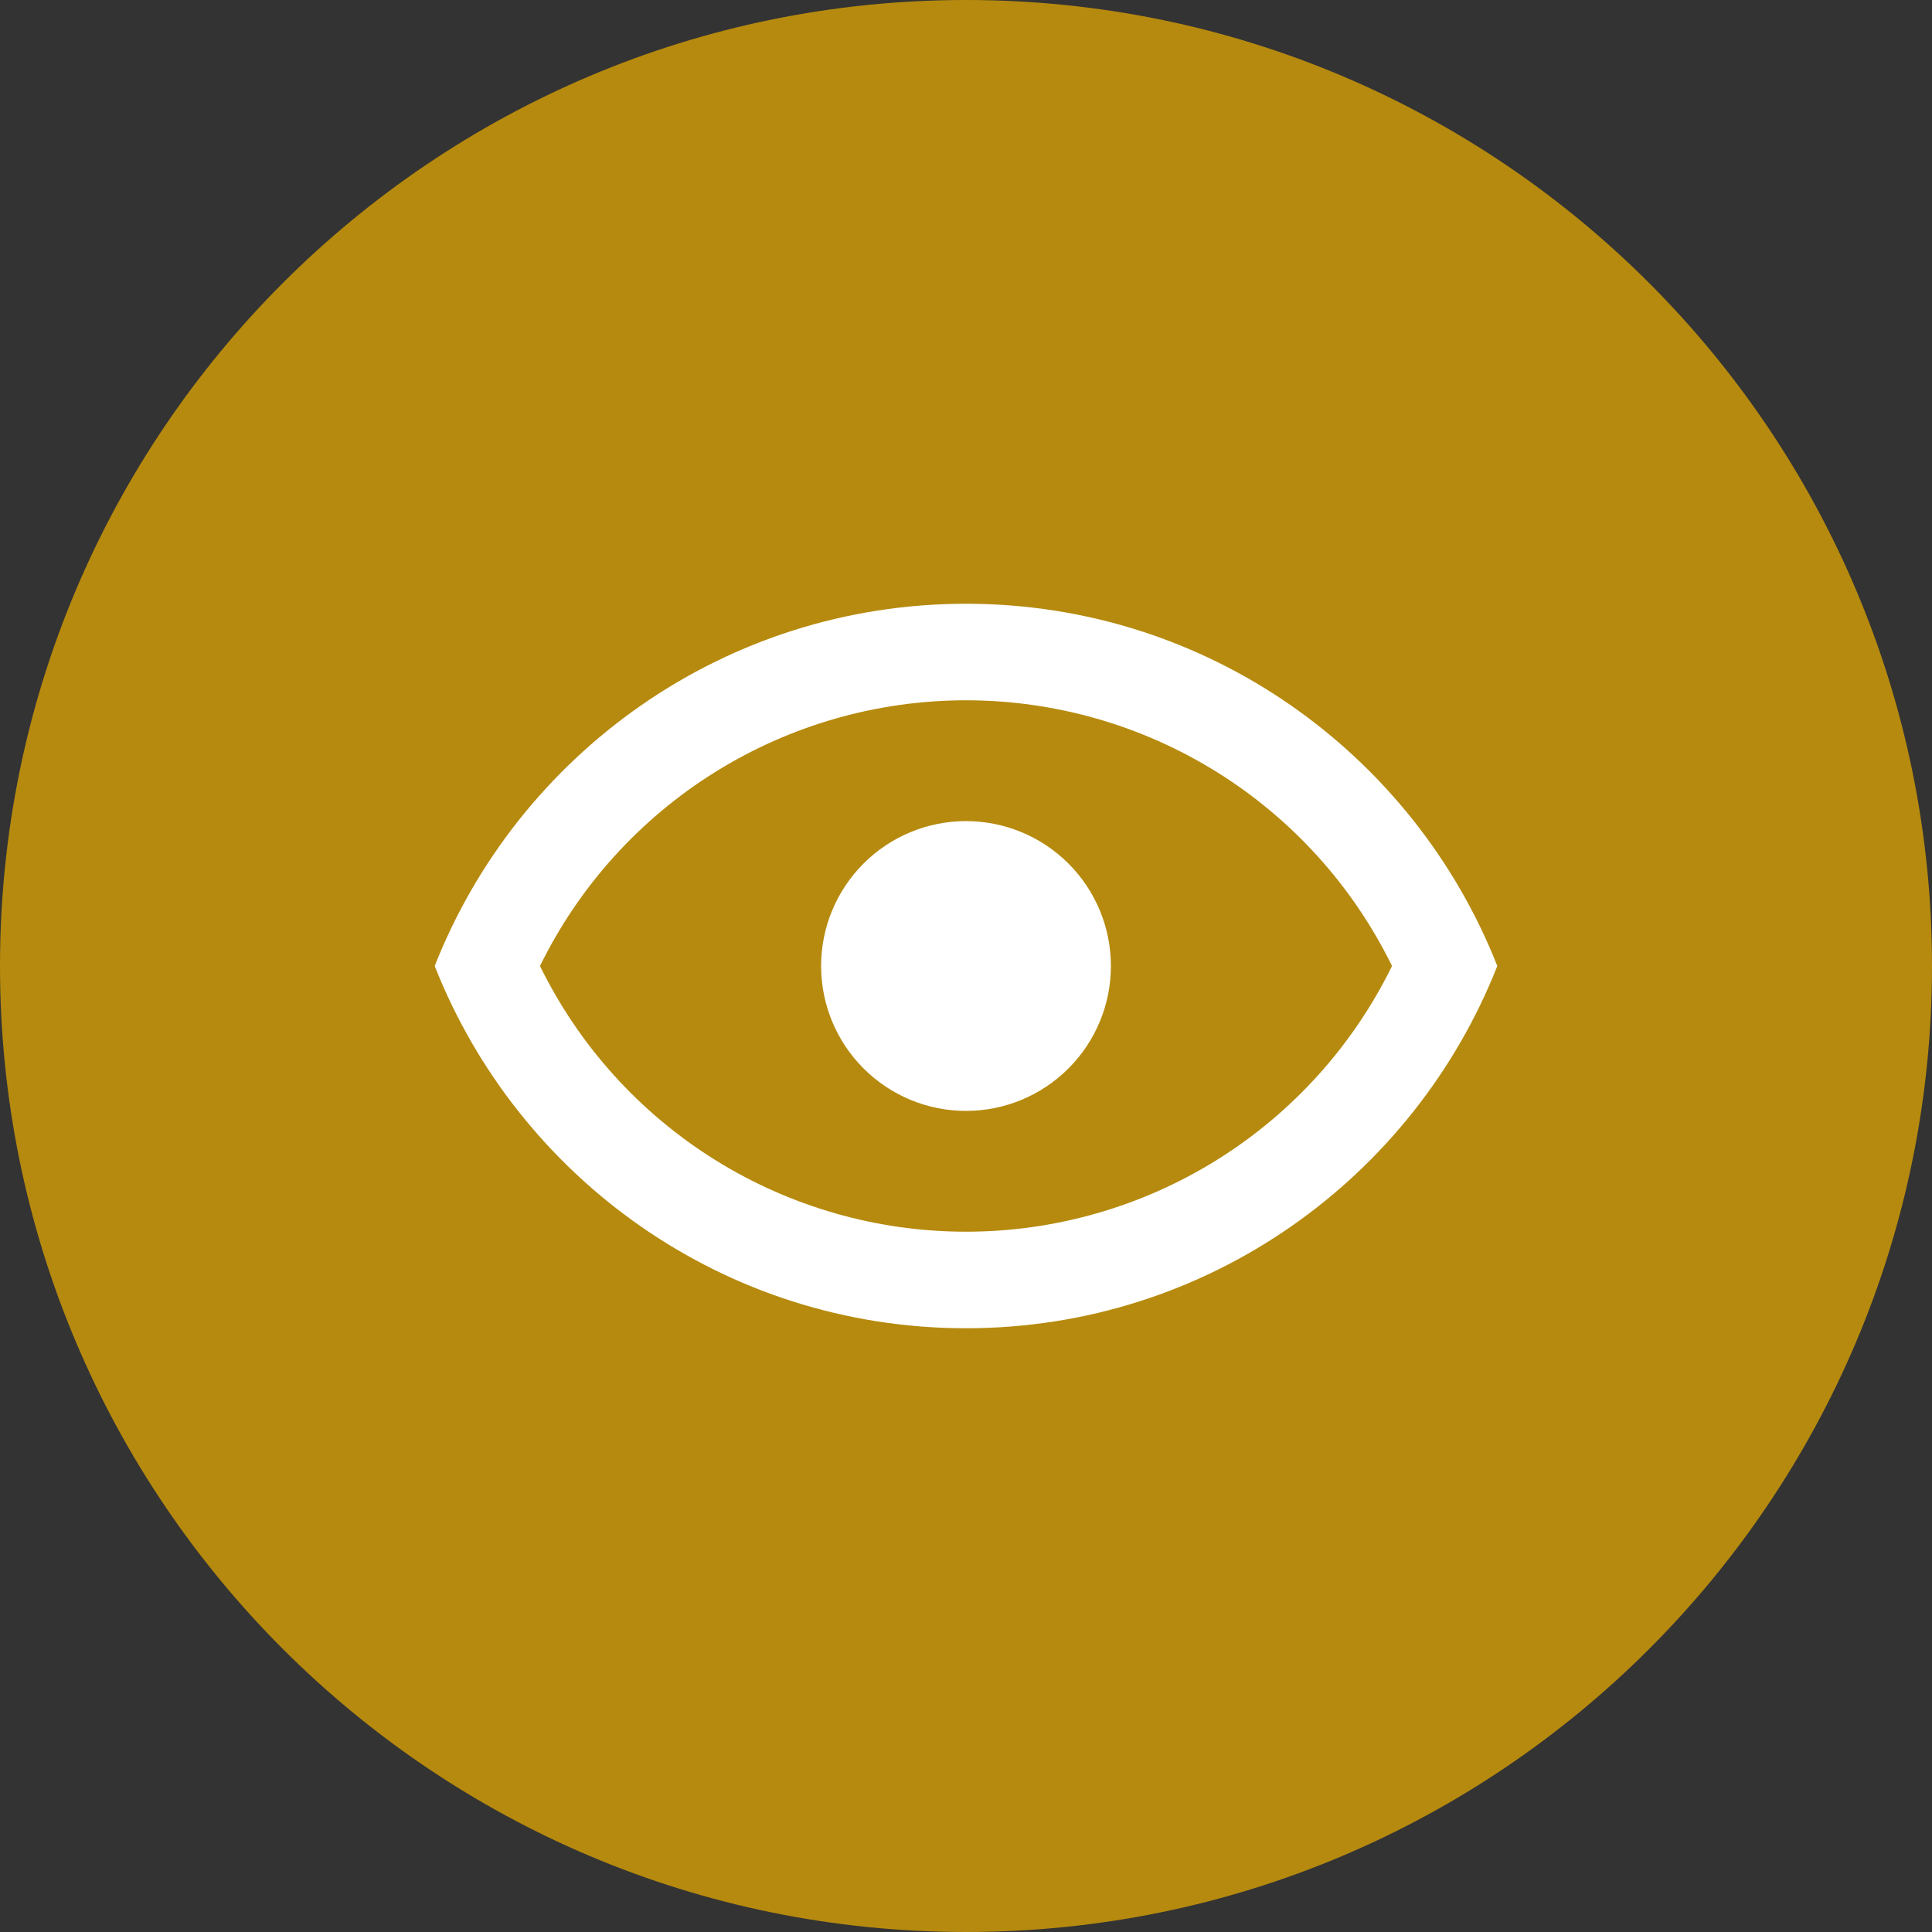
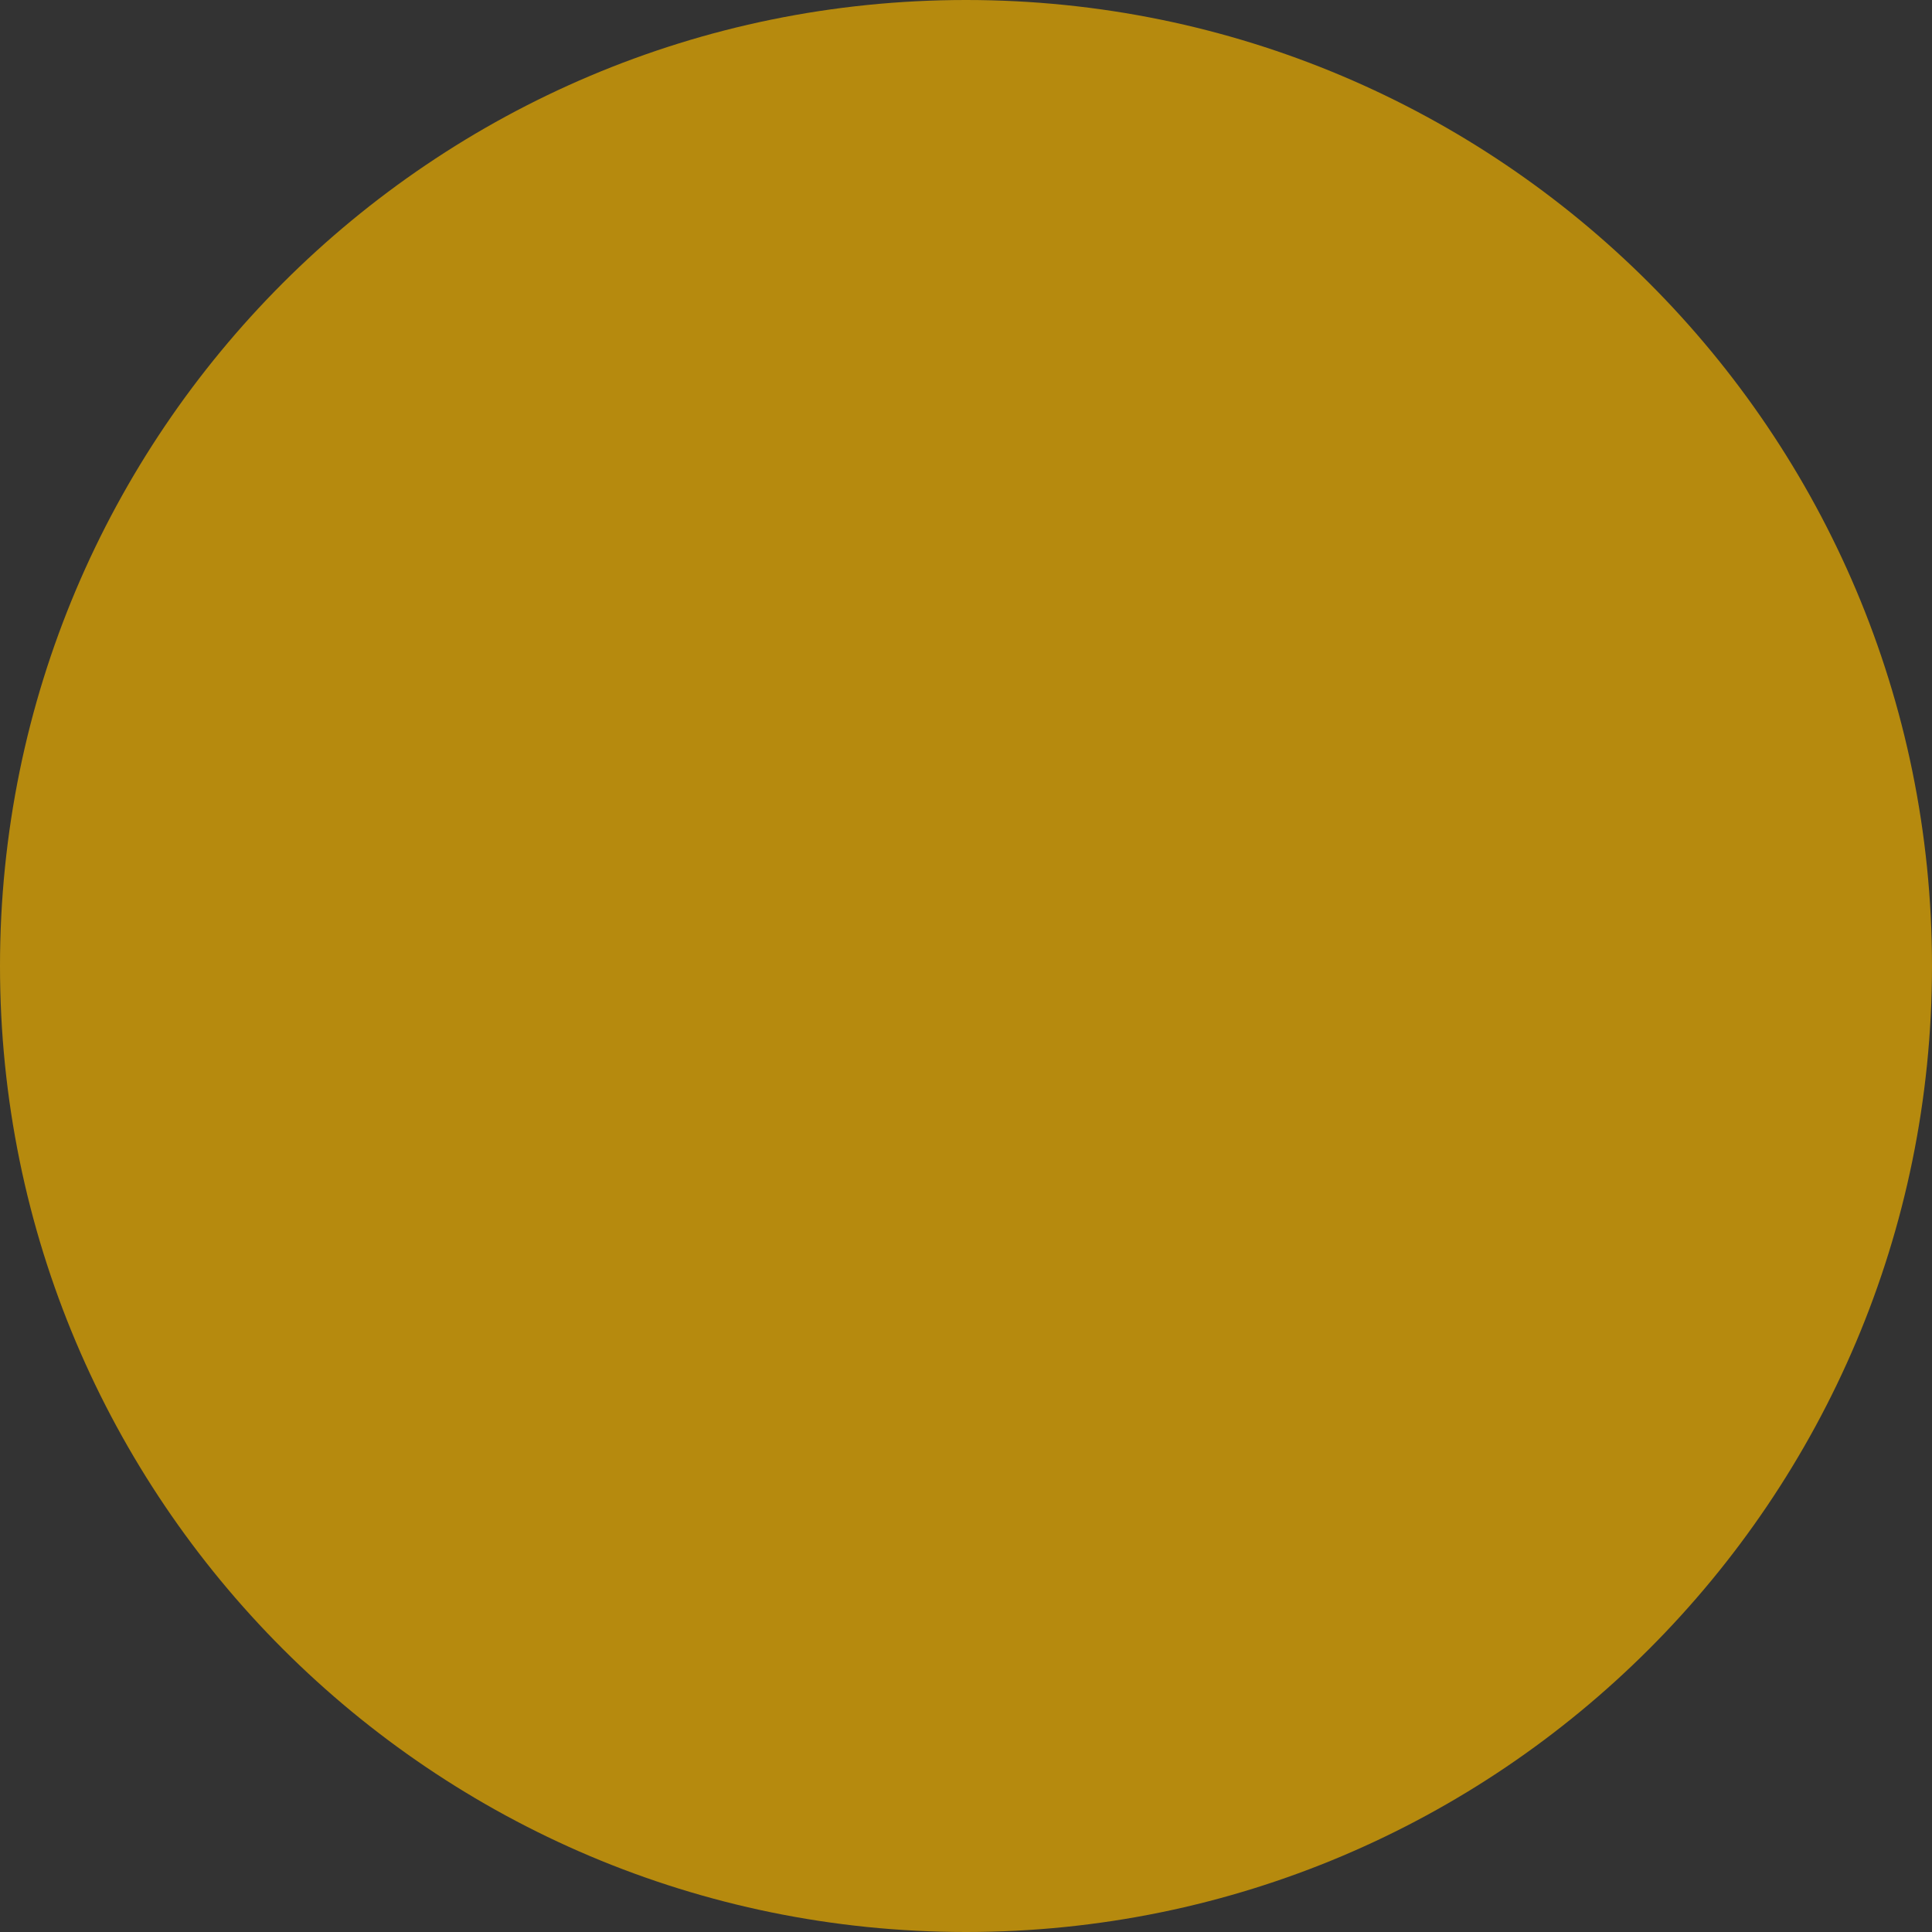
<svg xmlns="http://www.w3.org/2000/svg" viewBox="0 0 70.00 70.00" data-guides="{&quot;vertical&quot;:[],&quot;horizontal&quot;:[]}">
  <rect x="0" y="0" width="70.00" height="70.00" fill="#333333" stroke="none" />
  <defs />
  <path fill="#b68a0e" cx="35" cy="35" r="35" id="tSvg368838aa51" title="Ellipse 3" fill-opacity="1" stroke="none" stroke-opacity="1" d="M35 0C54.33 0 70 15.67 70 35C70 54.33 54.33 70 35 70C15.67 70 0 54.33 0 35C0 15.67 15.67 0 35 0Z" style="transform-origin: 35px 35px;" />
-   <path fill="white" stroke="none" fill-opacity="1" stroke-width="1" stroke-opacity="1" id="tSvg2303ad17e5" title="Path 4" d="M35 29.75C36.392 29.75 37.728 30.303 38.712 31.288C39.697 32.272 40.25 33.608 40.25 35C40.25 36.392 39.697 37.728 38.712 38.712C37.728 39.697 36.392 40.25 35 40.25C33.608 40.25 32.272 39.697 31.288 38.712C30.303 37.728 29.75 36.392 29.75 35C29.75 33.608 30.303 32.272 31.288 31.288C32.272 30.303 33.608 29.75 35 29.75ZM35 21.875C43.75 21.875 51.222 27.317 54.25 35C51.222 42.682 43.75 48.125 35 48.125C26.25 48.125 18.777 42.682 15.75 35C18.777 27.317 26.25 21.875 35 21.875ZM19.565 35C20.979 37.888 23.176 40.321 25.904 42.023C28.633 43.725 31.784 44.627 35 44.627C38.216 44.627 41.367 43.725 44.096 42.023C46.824 40.321 49.021 37.888 50.435 35C49.021 32.112 46.824 29.679 44.096 27.977C41.367 26.275 38.216 25.373 35 25.373C31.784 25.373 28.633 26.275 25.904 27.977C23.176 29.679 20.979 32.112 19.565 35Z" />
</svg>